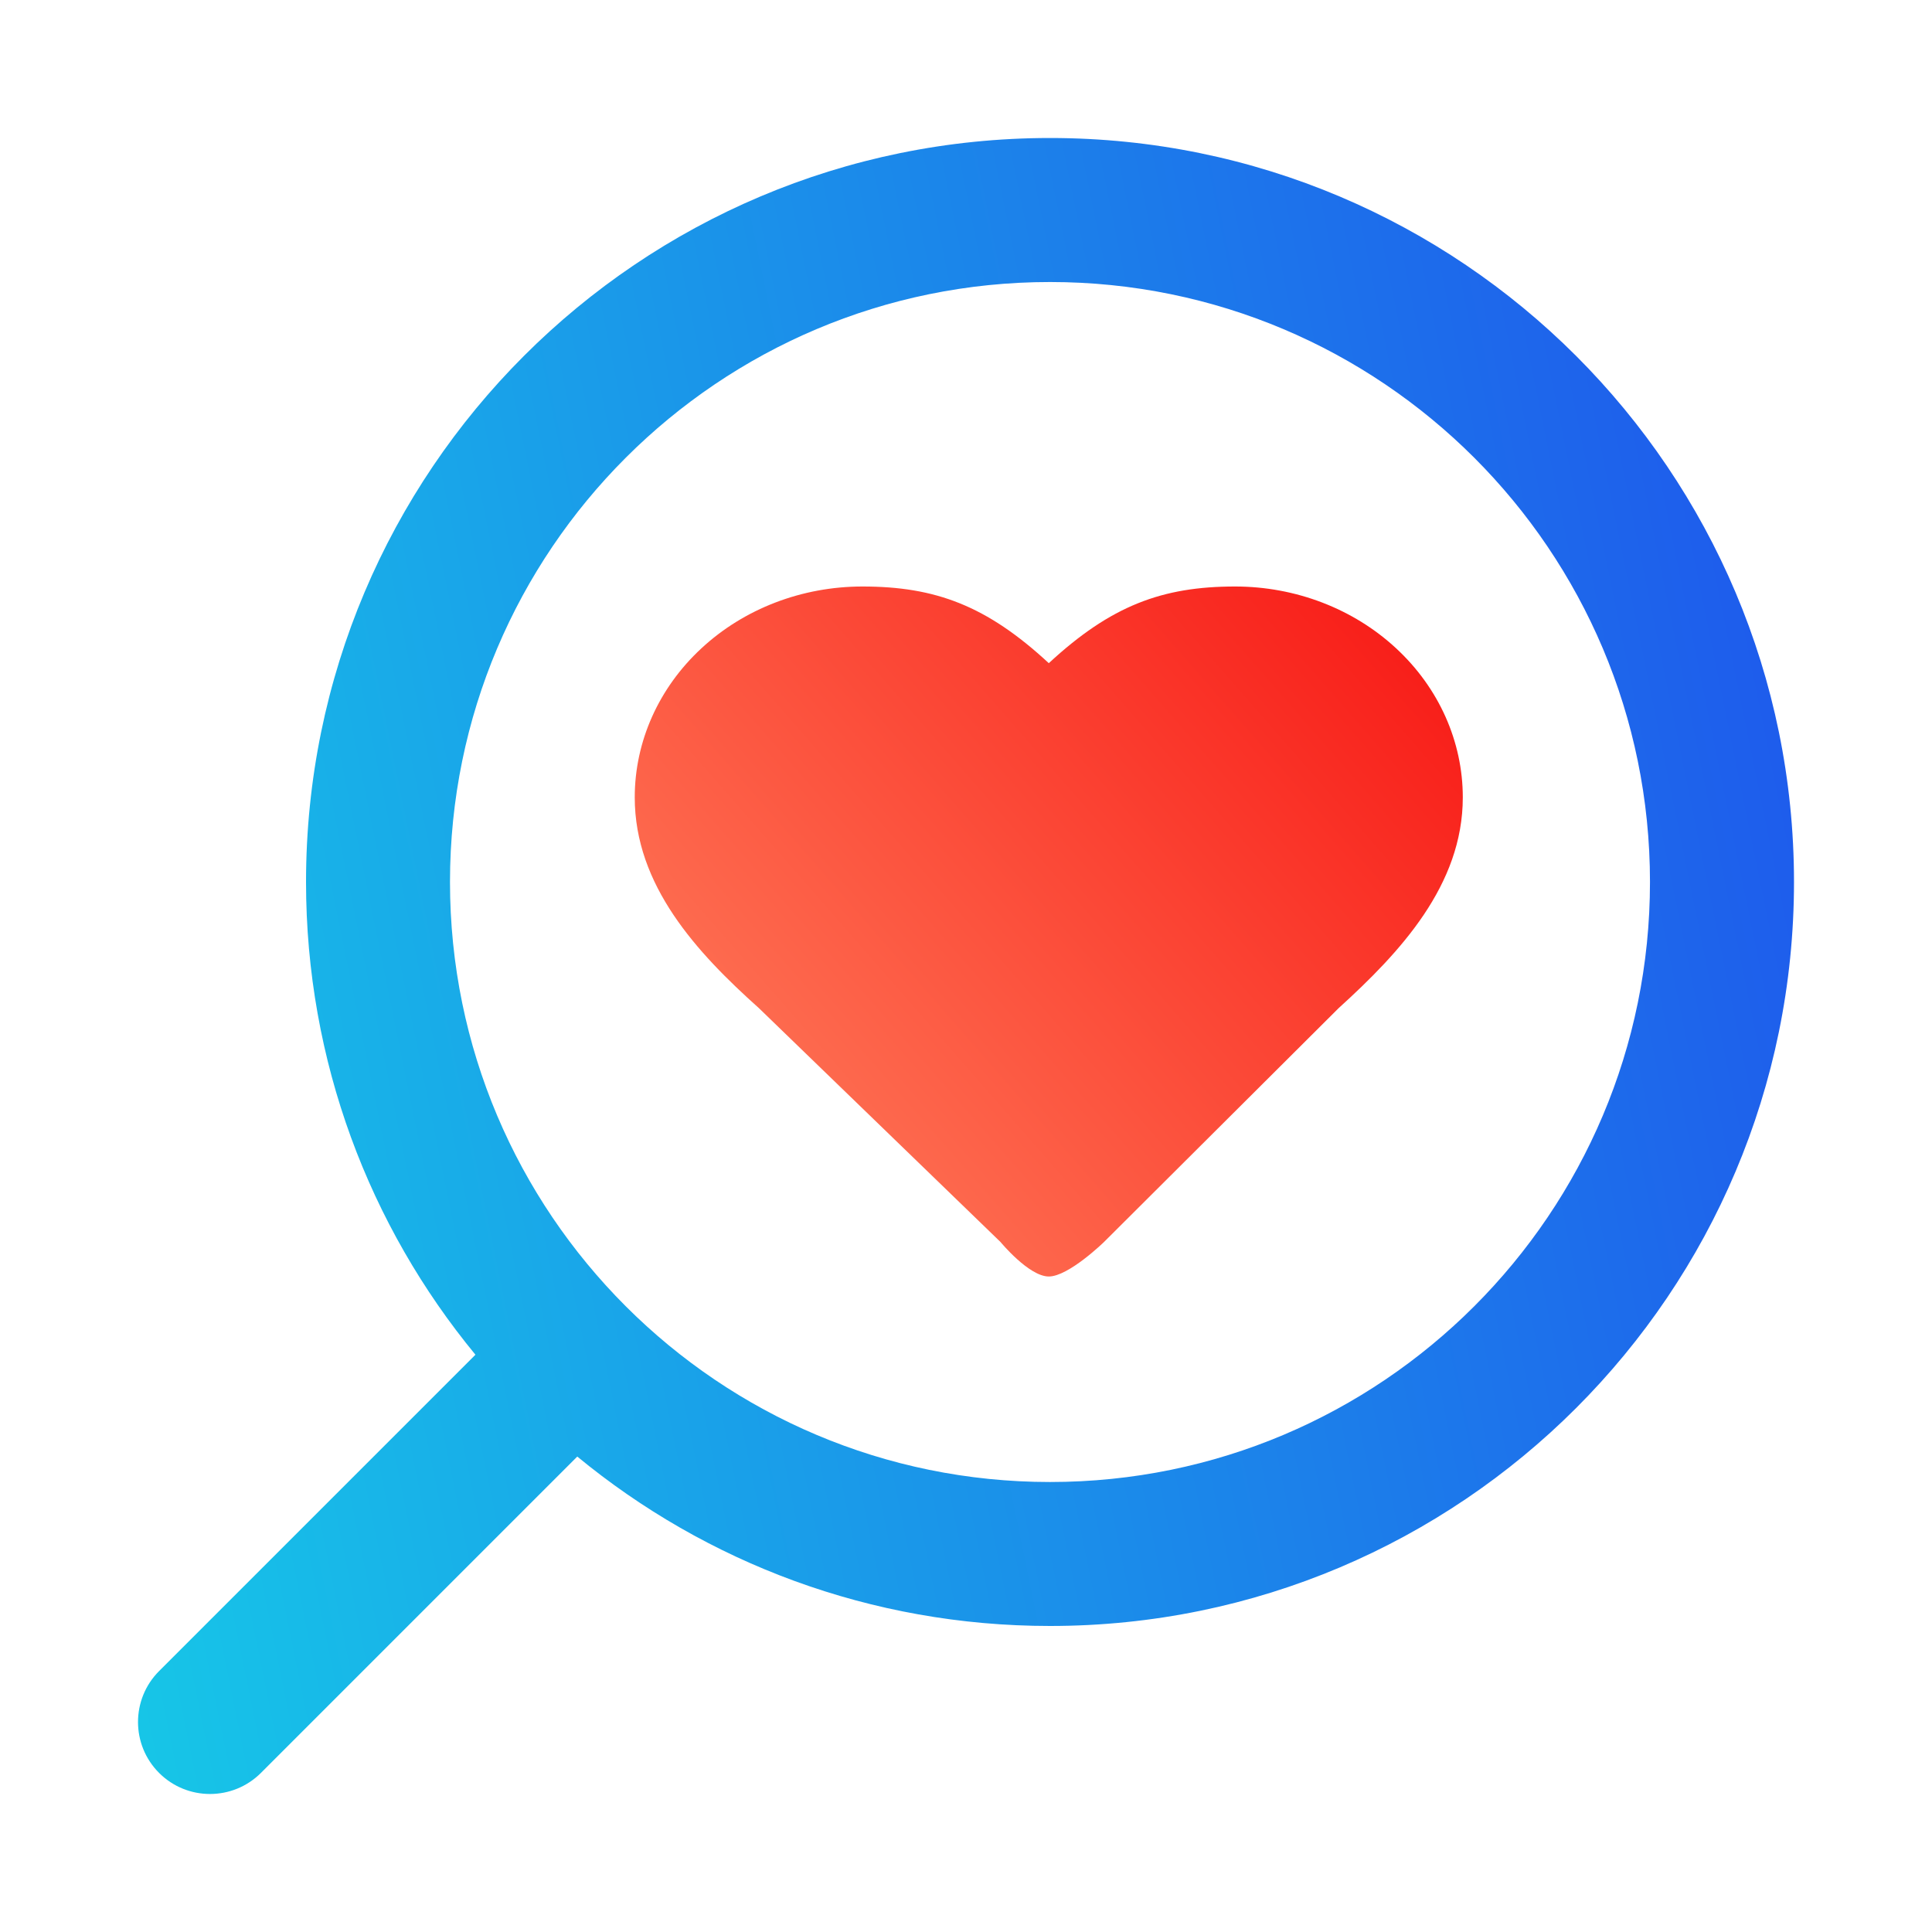
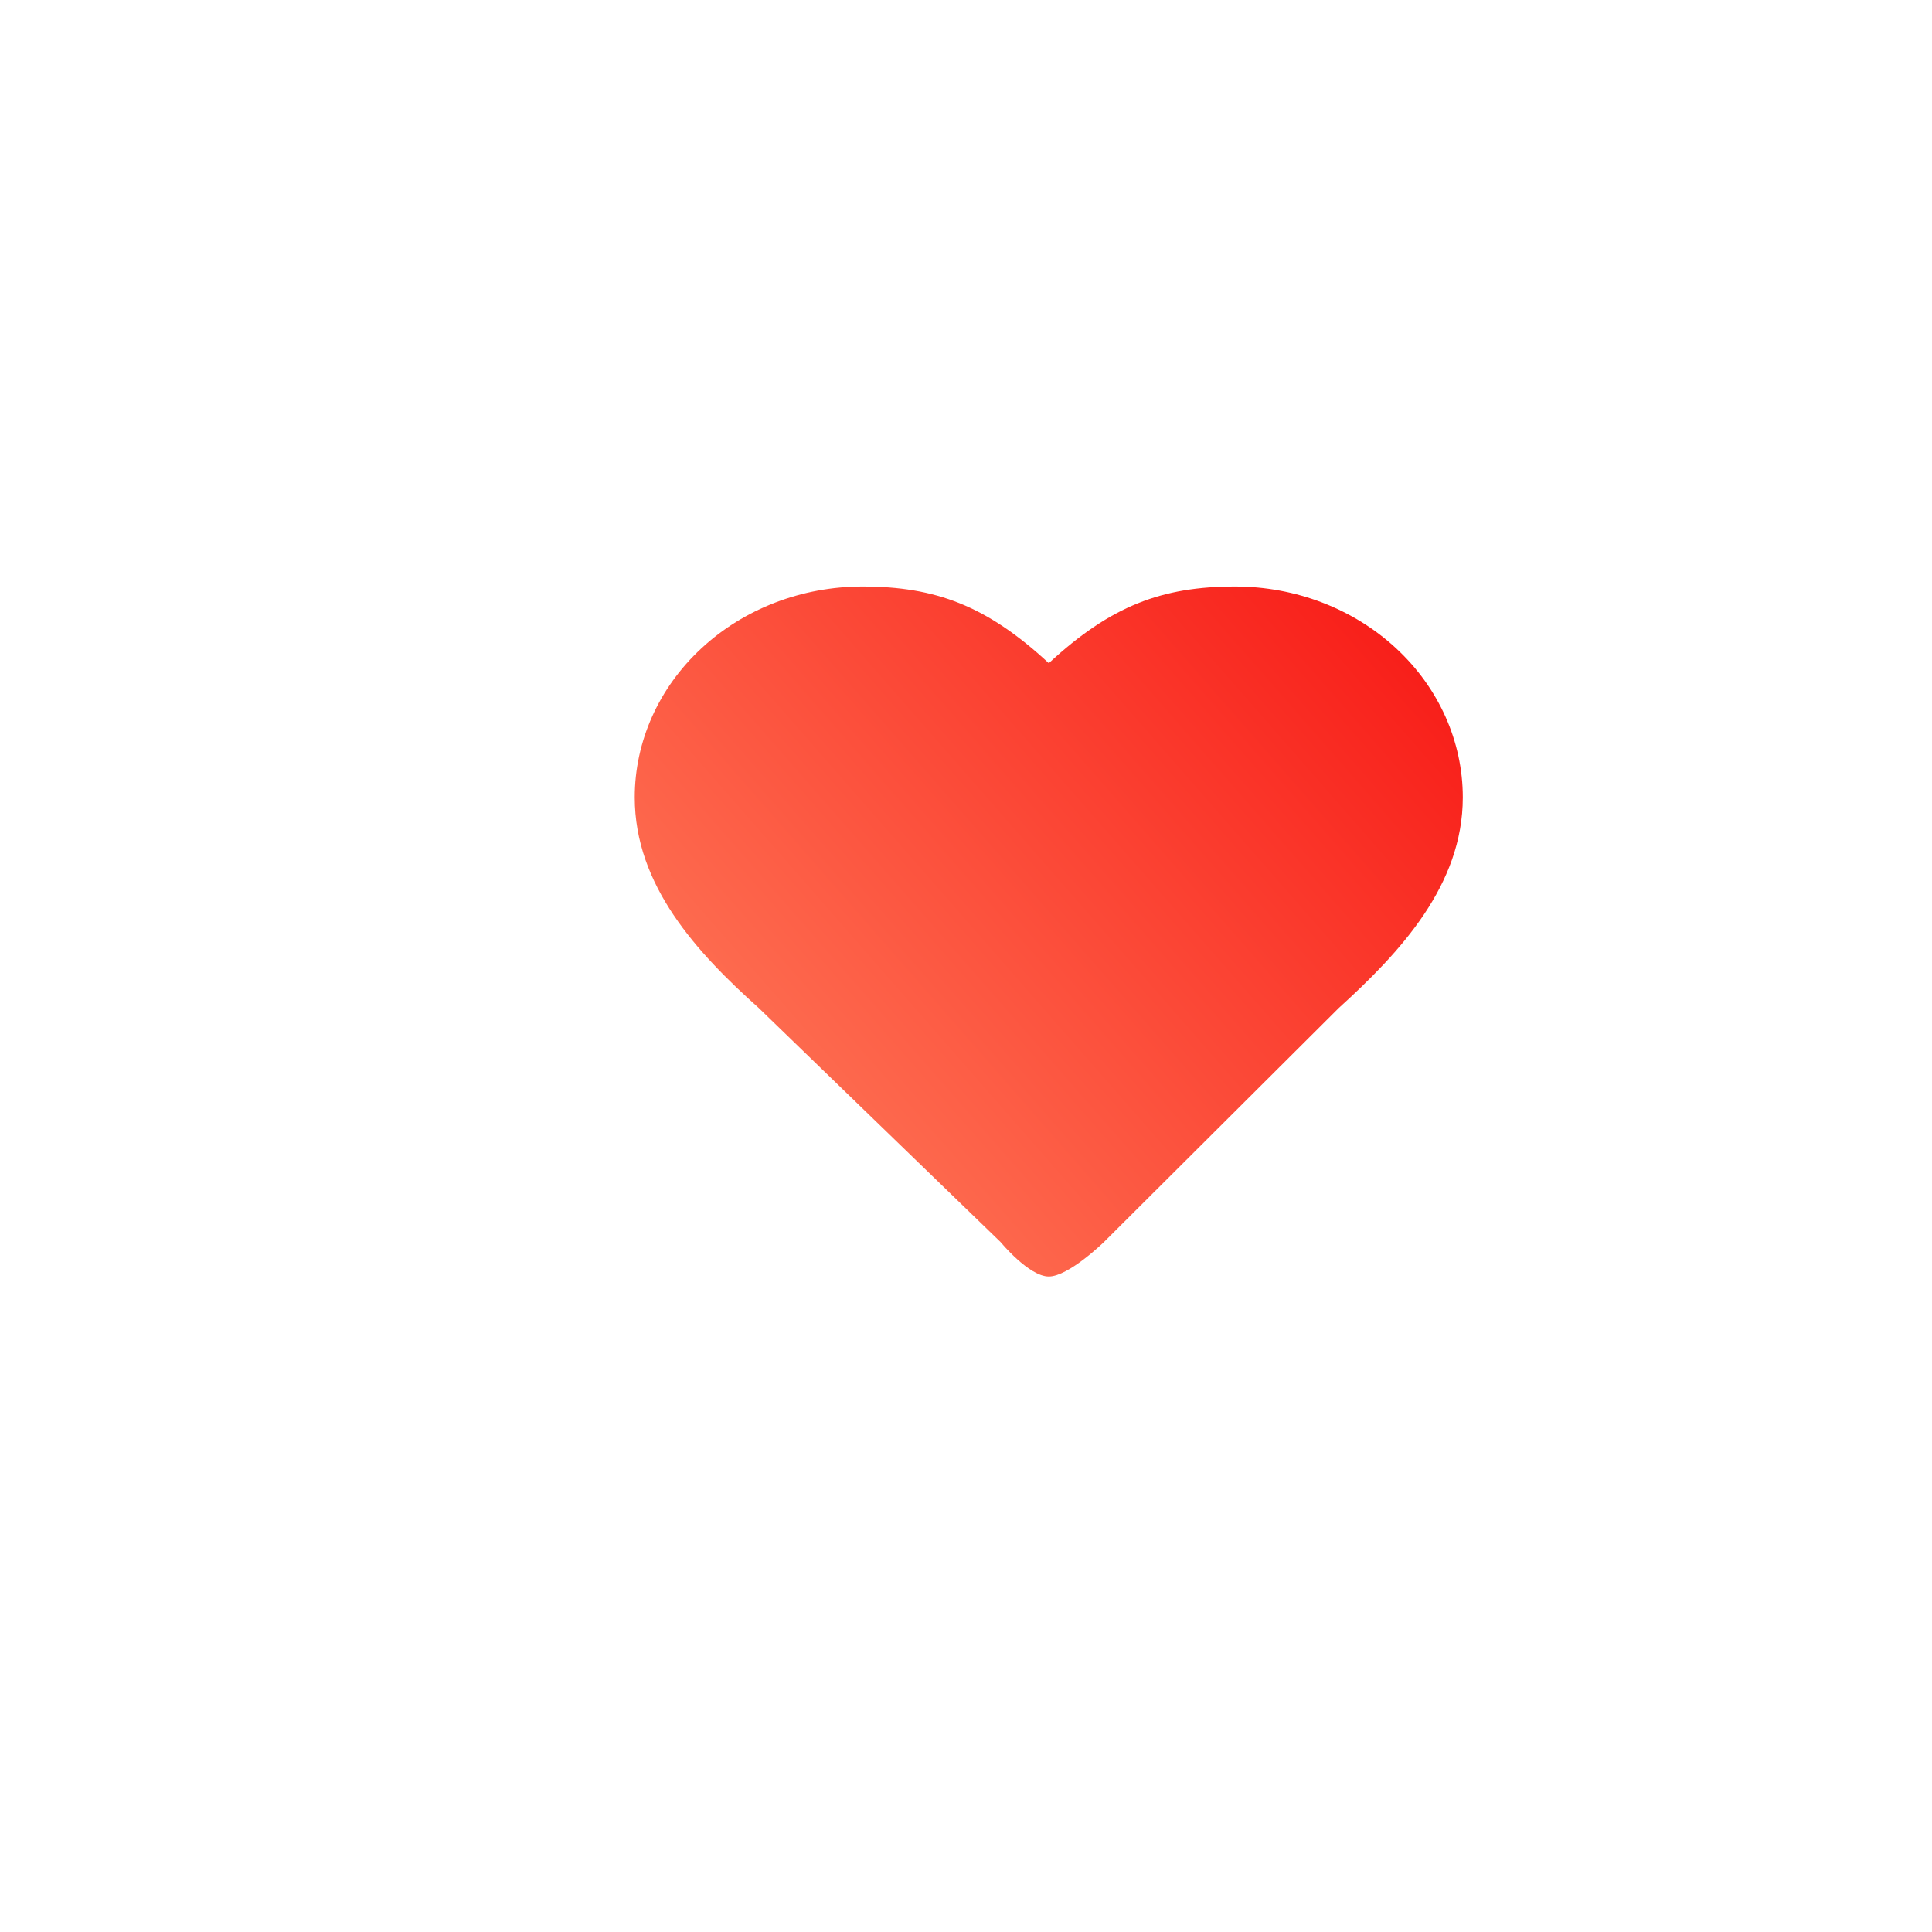
<svg xmlns="http://www.w3.org/2000/svg" width="124" height="124" viewBox="0 0 35 35" fill="none">
-   <path fill-rule="evenodd" clip-rule="evenodd" d="M19.022 2.5C26.466 2.5 32.5 8.534 32.5 15.978C32.5 23.422 26.466 29.456 19.022 29.456C15.77 29.456 12.786 28.305 10.458 26.387L4.727 32.118C4.217 32.627 3.391 32.627 2.882 32.118C2.373 31.609 2.373 30.783 2.882 30.273L8.613 24.542C6.695 22.214 5.544 19.23 5.544 15.978C5.544 8.534 11.578 2.5 19.022 2.5ZM29.891 15.978C29.891 9.975 25.025 5.109 19.022 5.109C13.019 5.109 8.152 9.975 8.152 15.978C8.152 21.981 13.019 26.848 19.022 26.848C25.025 26.848 29.891 21.981 29.891 15.978Z" fill="url(#paint0_linear_122_157)" />
  <path d="M24.25 18.264C25.367 17.25 26.5 16.035 26.5 14.445C26.5 13.432 26.065 12.46 25.291 11.744C24.518 11.027 23.468 10.625 22.375 10.625C21.055 10.625 20.125 10.972 19 12.014C17.875 10.972 16.945 10.625 15.624 10.625C14.53 10.625 13.481 11.027 12.708 11.744C11.934 12.46 11.499 13.432 11.499 14.445C11.499 16.042 12.624 17.257 13.749 18.264L18.125 22.5C18.125 22.5 18.64 23.125 19 23.125C19.359 23.125 20 22.5 20 22.5L24.25 18.264Z" fill="url(#paint1_linear_122_157)" />
  <defs>
    <linearGradient id="paint0_linear_122_157" x1="32.5" y1="2.5" x2="-4.348" y2="10.026" gradientUnits="userSpaceOnUse">
      <stop stop-color="#1F55EC" />
      <stop offset="1" stop-color="#16CDE7" />
    </linearGradient>
    <linearGradient id="paint1_linear_122_157" x1="12.5" y1="22.5" x2="27.5" y2="9.375" gradientUnits="userSpaceOnUse">
      <stop stop-color="#FF7F5D" />
      <stop offset="1" stop-color="#F70D0D" />
    </linearGradient>
  </defs>
</svg>